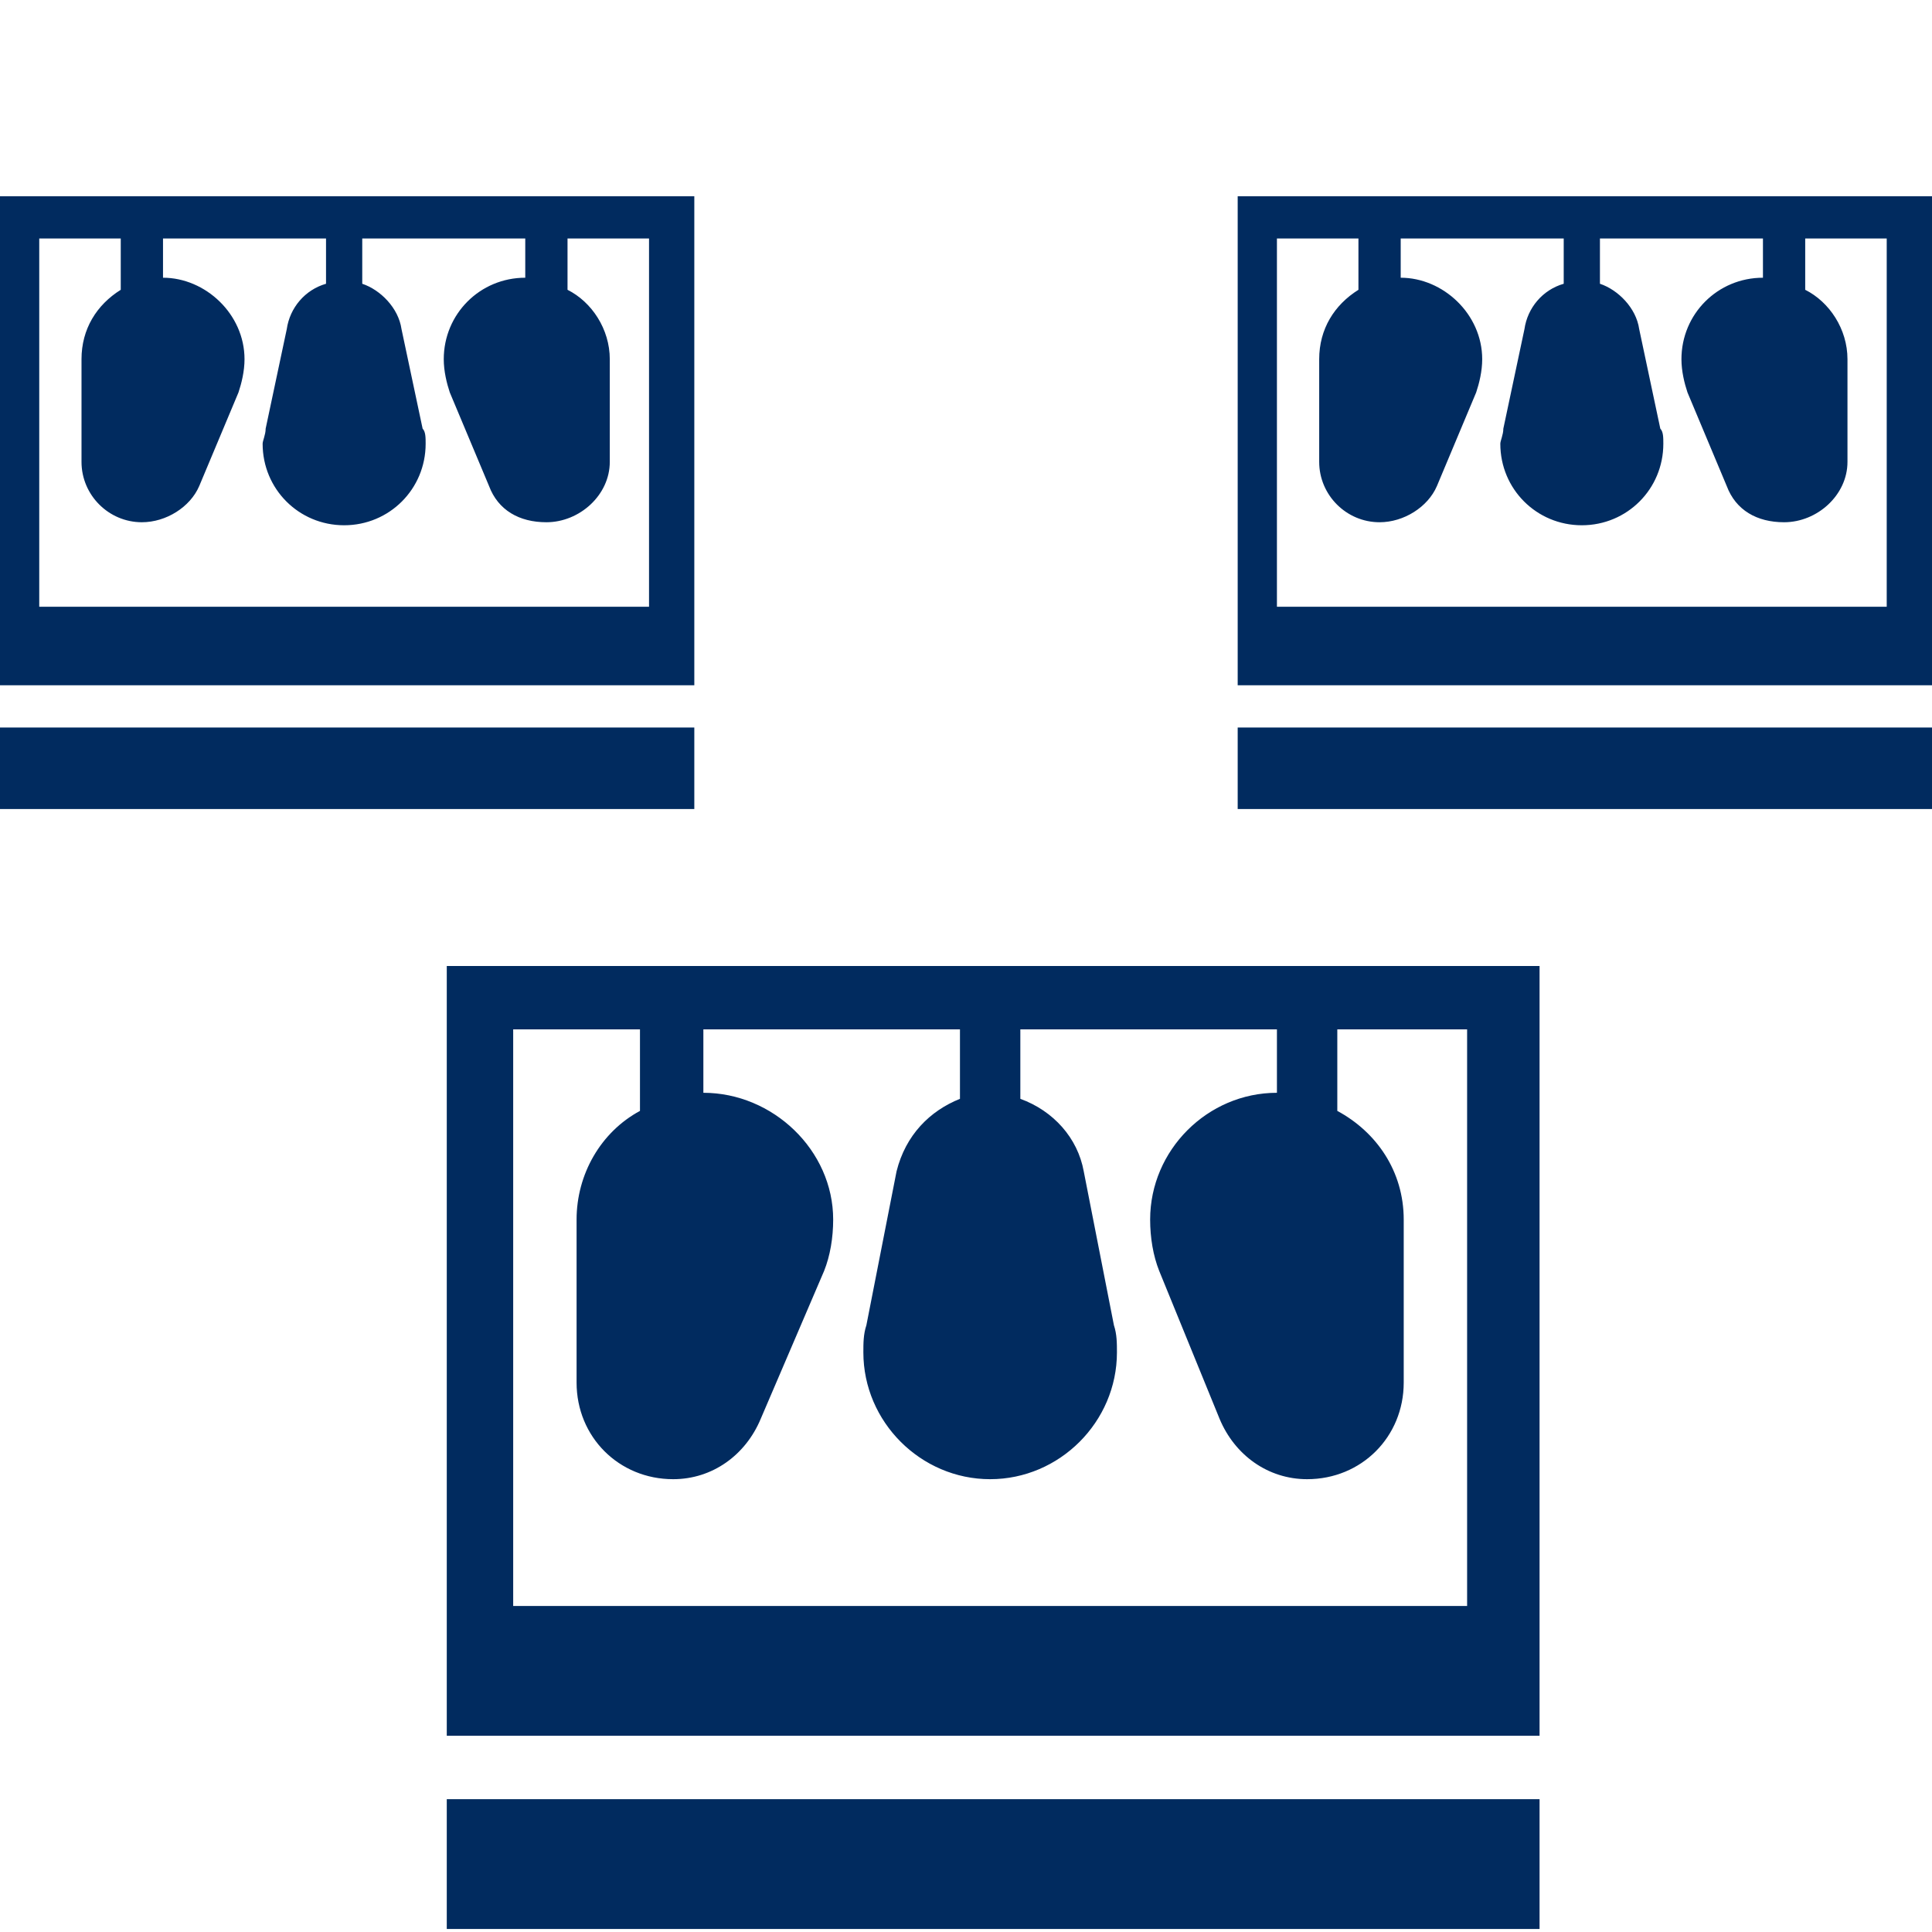
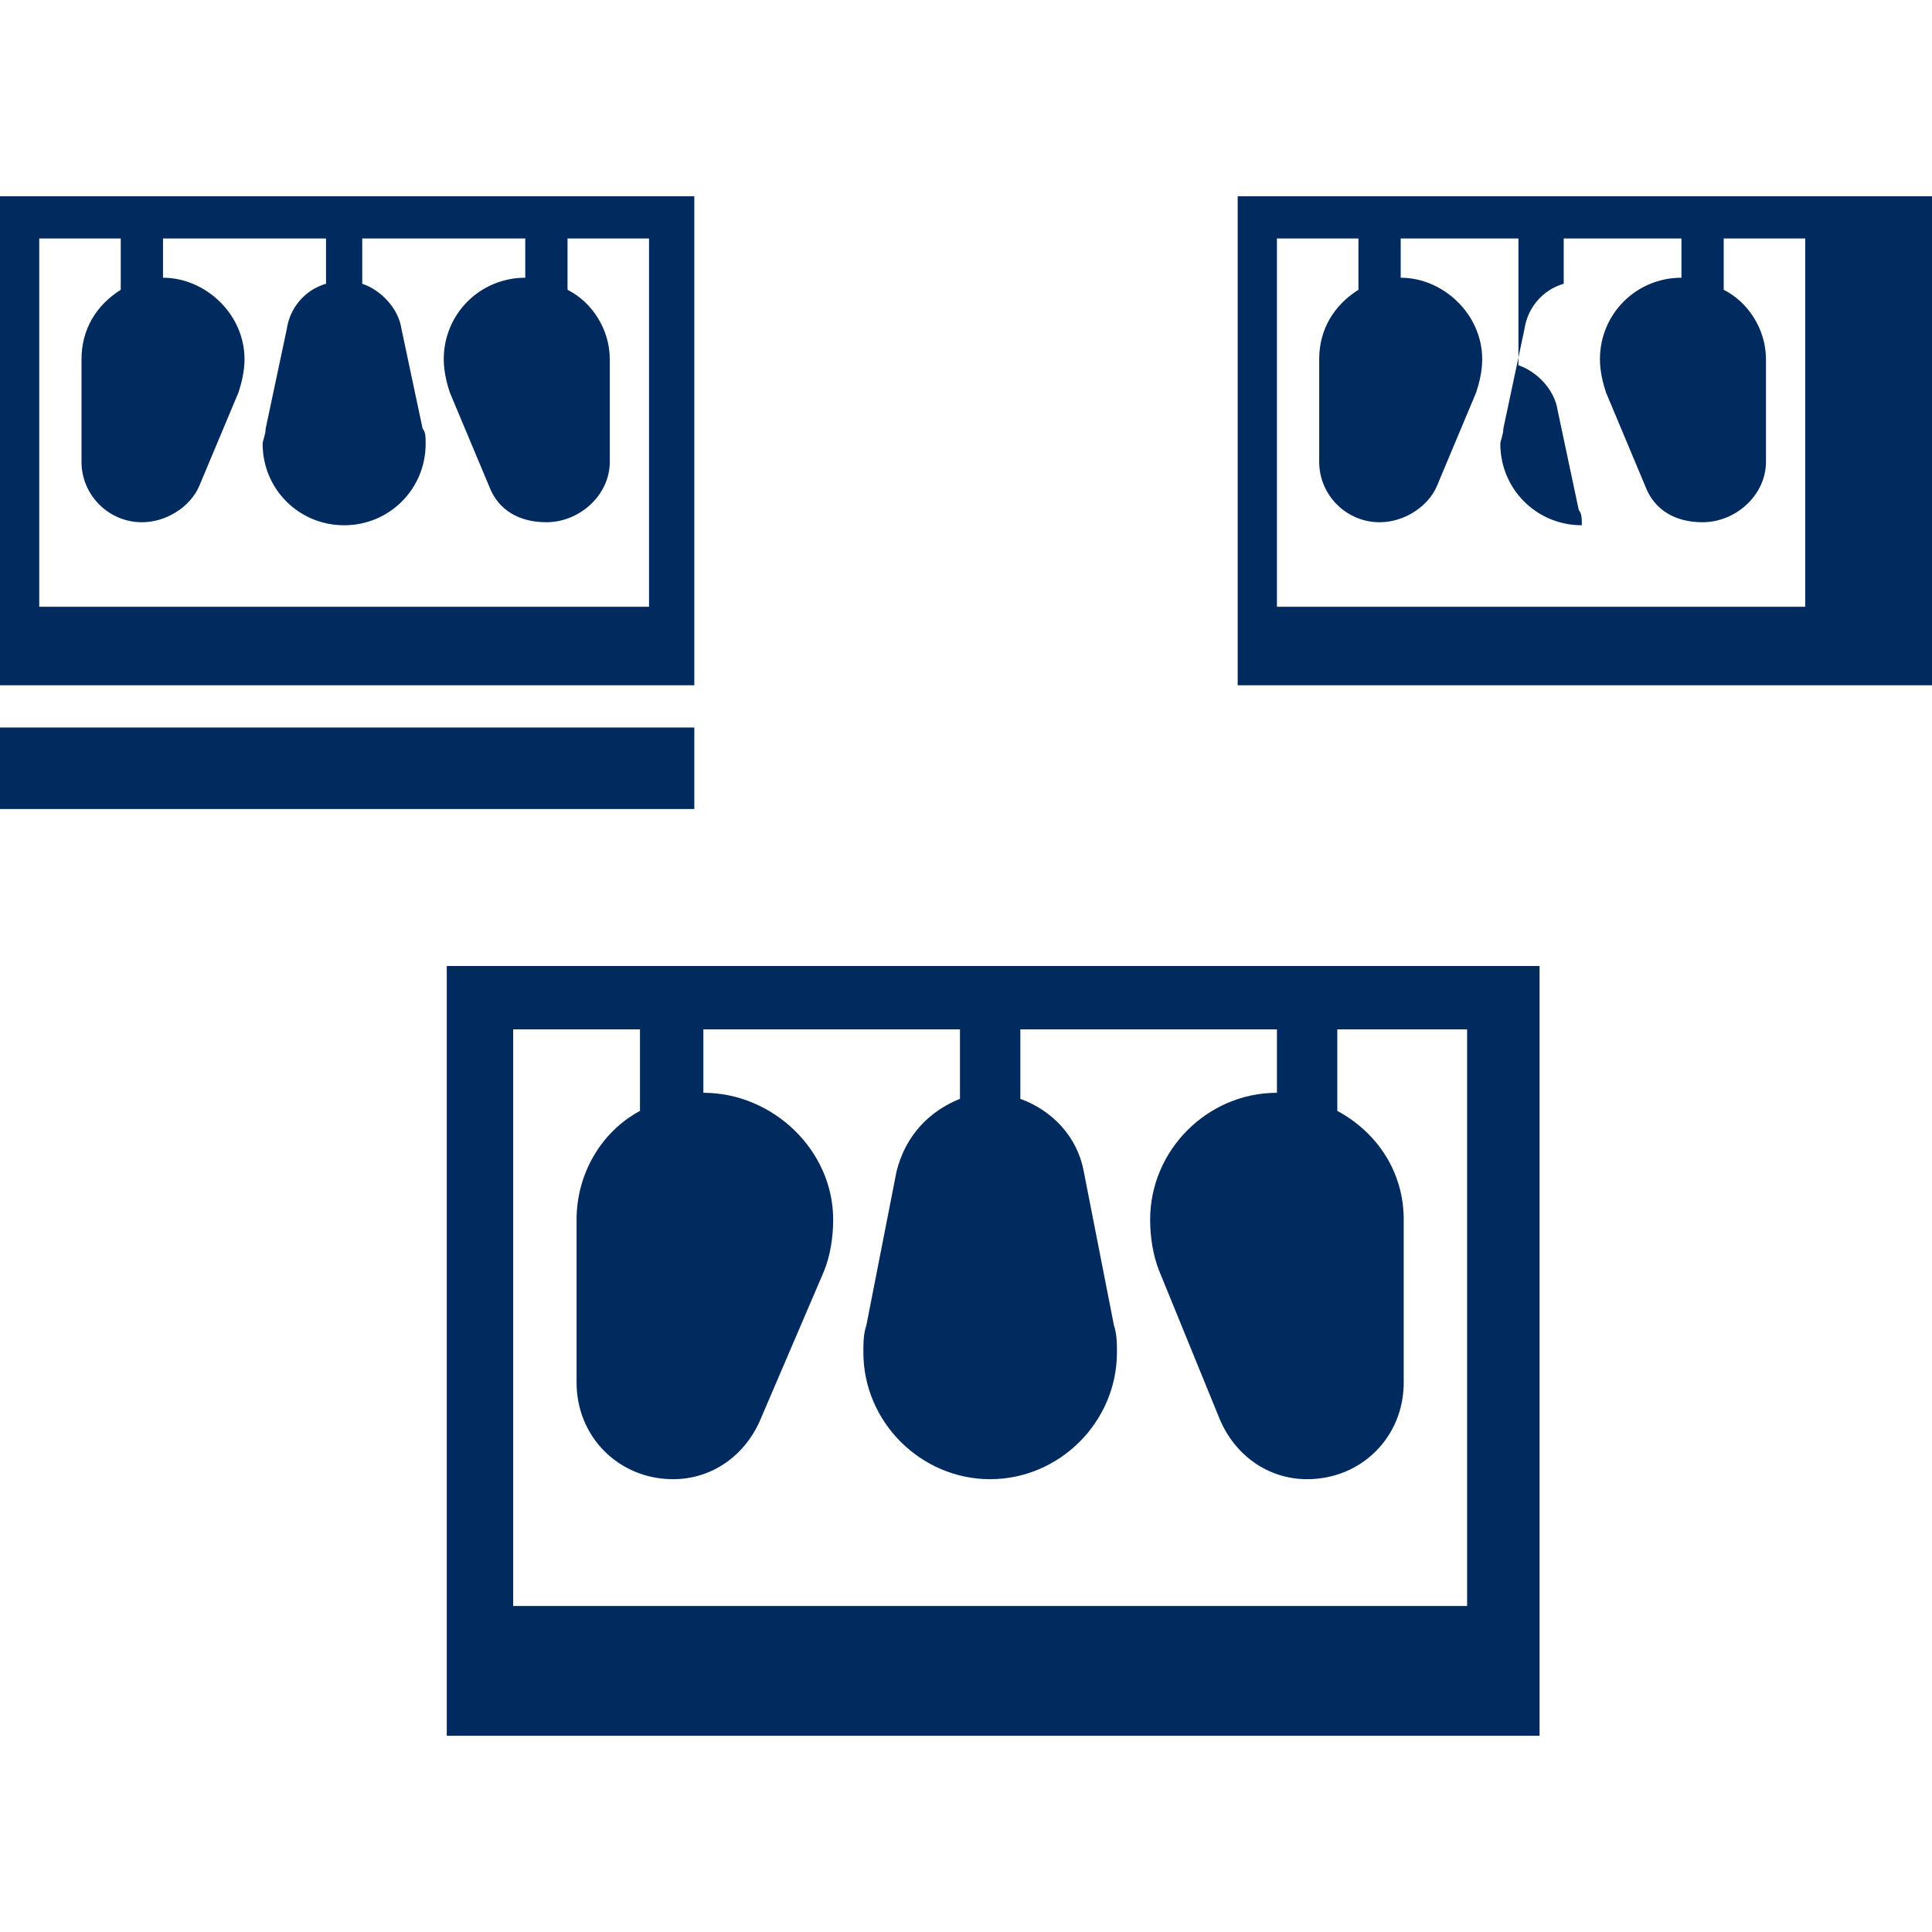
<svg xmlns="http://www.w3.org/2000/svg" version="1.1" id="Capa_1" x="0px" y="0px" width="64px" height="64px" viewBox="0 0 64 64" style="enable-background:new 0 0 64 64;" xml:space="preserve">
  <style type="text/css">
	.st0{fill:#012B5F;}
</style>
  <path class="st0" d="M0,22.7h23c0-4.6,0-8.5,0-16.2H0V22.7z M1.3,7.9H4v1.7c-0.8,0.5-1.3,1.3-1.3,2.3v3.4c0,1.1,0.9,2,2,2  c0.8,0,1.6-0.5,1.9-1.2L7.9,13l0,0c0.1-0.3,0.2-0.7,0.2-1.1c0-1.5-1.3-2.7-2.7-2.7V7.9h5.4v1.5c-0.7,0.2-1.2,0.8-1.3,1.5l-0.7,3.3  c0,0.2-0.1,0.4-0.1,0.5c0,1.5,1.2,2.7,2.7,2.7s2.7-1.2,2.7-2.7c0-0.2,0-0.4-0.1-0.5l-0.7-3.3c-0.1-0.7-0.7-1.3-1.3-1.5V7.9h5.4v1.3  c-1.5,0-2.7,1.2-2.7,2.7c0,0.4,0.1,0.8,0.2,1.1l1.3,3.1c0.3,0.8,1,1.2,1.9,1.2c1.1,0,2.1-0.9,2.1-2v-3.4c0-1-0.6-1.9-1.4-2.3V7.9  h2.7v12.2H1.3V7.9z" />
  <path class="st0" d="M0,24.1h23v2.7H0V24.1z" />
-   <path class="st0" d="M41,22.7h23c0-4.6,0-8.5,0-16.2H41V22.7z M42.3,7.9H45v1.7c-0.8,0.5-1.3,1.3-1.3,2.3v3.4c0,1.1,0.9,2,2,2  c0.8,0,1.6-0.5,1.9-1.2l1.3-3.1l0,0c0.1-0.3,0.2-0.7,0.2-1.1c0-1.5-1.3-2.7-2.7-2.7V7.9h5.4v1.5c-0.7,0.2-1.2,0.8-1.3,1.5l-0.7,3.3  c0,0.2-0.1,0.4-0.1,0.5c0,1.5,1.2,2.7,2.7,2.7s2.7-1.2,2.7-2.7c0-0.2,0-0.4-0.1-0.5l-0.7-3.3c-0.1-0.7-0.7-1.3-1.3-1.5V7.9h5.4v1.3  c-1.5,0-2.7,1.2-2.7,2.7c0,0.4,0.1,0.8,0.2,1.1l1.3,3.1c0.3,0.8,1,1.2,1.9,1.2c1.1,0,2.1-0.9,2.1-2v-3.4c0-1-0.6-1.9-1.4-2.3V7.9  h2.7v12.2H42.3V7.9z" />
-   <path class="st0" d="M41,24.1h23v2.7H41V24.1z" />
+   <path class="st0" d="M41,22.7h23c0-4.6,0-8.5,0-16.2H41V22.7z M42.3,7.9H45v1.7c-0.8,0.5-1.3,1.3-1.3,2.3v3.4c0,1.1,0.9,2,2,2  c0.8,0,1.6-0.5,1.9-1.2l1.3-3.1l0,0c0.1-0.3,0.2-0.7,0.2-1.1c0-1.5-1.3-2.7-2.7-2.7V7.9h5.4v1.5c-0.7,0.2-1.2,0.8-1.3,1.5l-0.7,3.3  c0,0.2-0.1,0.4-0.1,0.5c0,1.5,1.2,2.7,2.7,2.7c0-0.2,0-0.4-0.1-0.5l-0.7-3.3c-0.1-0.7-0.7-1.3-1.3-1.5V7.9h5.4v1.3  c-1.5,0-2.7,1.2-2.7,2.7c0,0.4,0.1,0.8,0.2,1.1l1.3,3.1c0.3,0.8,1,1.2,1.9,1.2c1.1,0,2.1-0.9,2.1-2v-3.4c0-1-0.6-1.9-1.4-2.3V7.9  h2.7v12.2H42.3V7.9z" />
  <path class="st0" d="M14.8,57.5H51c0-7.3,0-13.3,0-25.5H14.8V57.5z M17,34.1h4.2v2.7c-1.3,0.7-2.1,2.1-2.1,3.6v5.4  c0,1.8,1.4,3.2,3.2,3.2c1.3,0,2.4-0.8,2.9-2l2.1-4.9l0,0c0.2-0.5,0.3-1.1,0.3-1.7c0-2.3-2-4.2-4.3-4.2v-2.1h8.5v2.3  c-1,0.4-1.8,1.2-2.1,2.4l-1,5.1c-0.1,0.3-0.1,0.6-0.1,0.9c0,2.3,1.9,4.2,4.2,4.2c2.3,0,4.2-1.9,4.2-4.2c0-0.3,0-0.6-0.1-0.9l-1-5.1  c-0.2-1.1-1-2-2.1-2.4v-2.3h8.5v2.1c-2.3,0-4.2,1.9-4.2,4.2c0,0.6,0.1,1.2,0.3,1.7l2,4.9c0.5,1.2,1.6,2,2.9,2c1.8,0,3.2-1.4,3.2-3.2  v-5.4c0-1.6-0.9-2.9-2.2-3.6v-2.7h4.3v19.1H17V34.1z" />
-   <path class="st0" d="M14.8,59.6H51v4.3H14.8V59.6z" />
</svg>